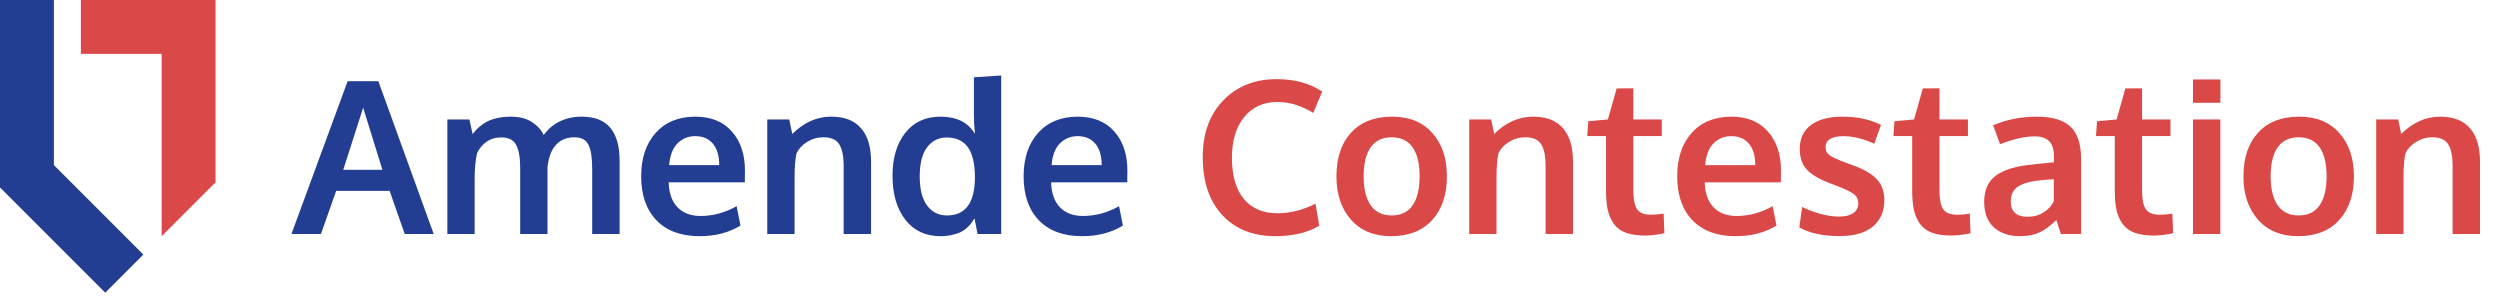
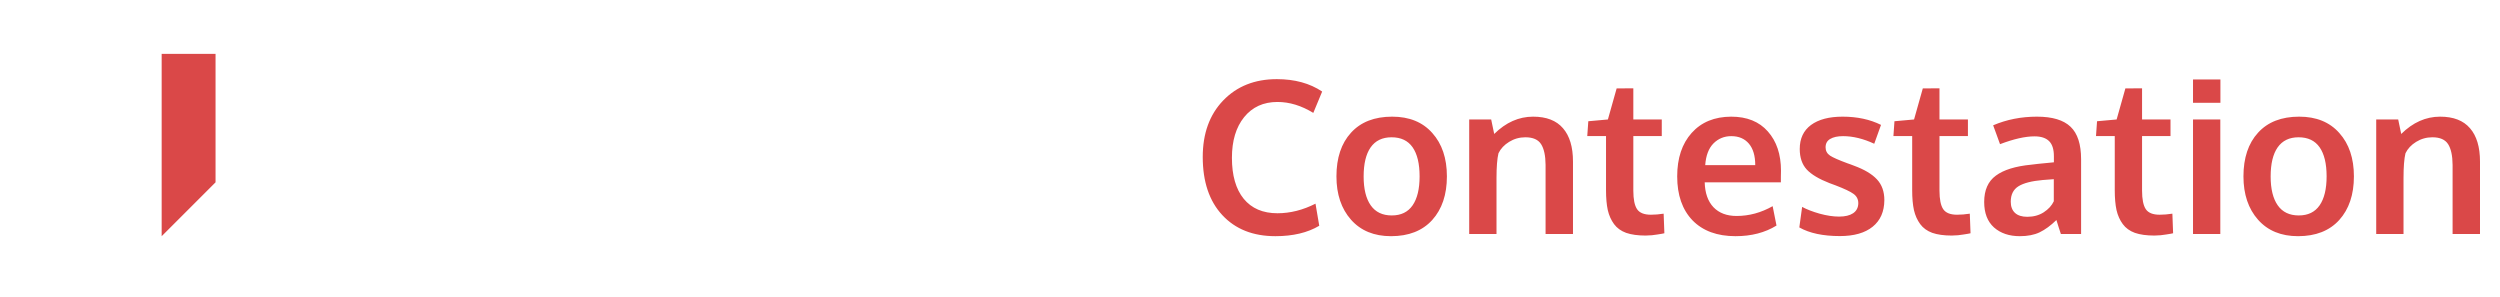
<svg xmlns="http://www.w3.org/2000/svg" width="328" height="39" viewBox="0 0 328 39" fill="none">
-   <path d="M28.28 0V23.92L21.21 30.99V7.07H10.61V0H28.28Z" fill="#DA4848" />
-   <path d="M18.81 33.4L17.68 34.52L13.81 38.4L0 24.59V0H7.07V21.66L18.81 33.4Z" fill="#223D92" />
-   <path d="M38.239 30.7L45.608 10.657H49.641L56.901 30.7H53.1L51.118 25.04H44.104L42.108 30.7H38.239ZM45.034 22.278H50.175C48.534 17.019 47.691 14.303 47.645 14.13L45.034 22.278ZM58.692 30.7V15.675H61.591L62.001 17.589C62.183 17.361 62.356 17.16 62.52 16.987C62.693 16.805 62.926 16.604 63.218 16.386C63.518 16.158 63.833 15.971 64.161 15.825C64.498 15.679 64.908 15.556 65.391 15.456C65.883 15.356 66.408 15.306 66.964 15.306C68.158 15.306 69.11 15.547 69.821 16.03C70.541 16.513 71.047 17.078 71.339 17.725C71.876 16.951 72.574 16.354 73.43 15.934C74.287 15.515 75.24 15.306 76.288 15.306C78.01 15.306 79.273 15.793 80.075 16.768C80.886 17.744 81.292 19.188 81.292 21.102V30.7H77.696V22.169C77.696 20.701 77.532 19.644 77.204 18.997C76.885 18.341 76.27 18.012 75.358 18.012C73.964 18.012 72.961 18.641 72.35 19.899C72.095 20.455 71.922 21.125 71.831 21.909V30.7H68.249V22.005C68.249 20.665 68.071 19.667 67.716 19.011C67.36 18.354 66.718 18.026 65.788 18.026C65.031 18.026 64.38 18.218 63.833 18.6C63.286 18.983 62.871 19.485 62.589 20.104C62.379 21.025 62.274 22.128 62.274 23.413V30.7H58.692ZM91.778 30.987C89.363 30.987 87.481 30.294 86.132 28.909C84.792 27.515 84.122 25.591 84.122 23.14C84.122 20.751 84.755 18.851 86.022 17.438C87.289 16.026 89.016 15.315 91.204 15.306C93.273 15.306 94.877 15.953 96.016 17.247C97.165 18.541 97.739 20.259 97.739 22.401C97.739 22.556 97.734 22.807 97.725 23.153C97.725 23.5 97.725 23.755 97.725 23.919H87.731C87.768 25.322 88.15 26.412 88.88 27.186C89.618 27.952 90.63 28.335 91.915 28.335C93.555 28.335 95.132 27.906 96.645 27.05L97.151 29.593C95.647 30.522 93.856 30.987 91.778 30.987ZM87.8 21.663H94.362C94.362 20.442 94.084 19.503 93.528 18.846C92.972 18.19 92.202 17.862 91.218 17.862C90.297 17.862 89.518 18.181 88.88 18.819C88.251 19.457 87.891 20.405 87.8 21.663ZM100.665 30.7V15.675H103.55L103.946 17.575C105.477 16.062 107.177 15.306 109.046 15.306C110.796 15.306 112.104 15.811 112.969 16.823C113.844 17.826 114.282 19.284 114.282 21.198V30.7H110.686V21.636C110.677 20.423 110.481 19.516 110.098 18.915C109.716 18.313 109.027 18.012 108.034 18.012C107.259 18.012 106.548 18.213 105.901 18.614C105.263 19.006 104.798 19.503 104.507 20.104C104.333 20.815 104.247 21.909 104.247 23.386V30.7H100.665ZM123.401 30.987C121.441 30.987 119.901 30.267 118.78 28.827C117.659 27.387 117.098 25.464 117.098 23.057C117.098 20.724 117.654 18.851 118.766 17.438C119.887 16.016 121.428 15.306 123.387 15.306C125.52 15.306 127.029 16.062 127.913 17.575C127.822 16.682 127.776 15.82 127.776 14.991V10.137L131.358 9.905V30.7H128.255L127.858 28.649C127.703 28.895 127.557 29.11 127.421 29.292C127.293 29.465 127.102 29.67 126.846 29.907C126.591 30.135 126.313 30.322 126.012 30.468C125.721 30.604 125.347 30.723 124.891 30.823C124.445 30.932 123.948 30.987 123.401 30.987ZM124.249 28.266C126.655 28.266 127.876 26.63 127.913 23.358C127.913 21.508 127.603 20.159 126.983 19.311C126.363 18.464 125.438 18.04 124.208 18.04C123.132 18.04 122.271 18.473 121.624 19.339C120.986 20.195 120.667 21.462 120.667 23.14C120.667 24.807 120.986 26.079 121.624 26.954C122.271 27.829 123.146 28.266 124.249 28.266ZM141.954 30.987C139.538 30.987 137.656 30.294 136.307 28.909C134.968 27.515 134.298 25.591 134.298 23.14C134.298 20.751 134.931 18.851 136.198 17.438C137.465 16.026 139.192 15.315 141.38 15.306C143.449 15.306 145.053 15.953 146.192 17.247C147.341 18.541 147.915 20.259 147.915 22.401C147.915 22.556 147.91 22.807 147.901 23.153C147.901 23.5 147.901 23.755 147.901 23.919H137.907C137.943 25.322 138.326 26.412 139.055 27.186C139.794 27.952 140.805 28.335 142.091 28.335C143.731 28.335 145.308 27.906 146.821 27.05L147.327 29.593C145.823 30.522 144.032 30.987 141.954 30.987ZM137.975 21.663H144.538C144.538 20.442 144.26 19.503 143.704 18.846C143.148 18.19 142.378 17.862 141.393 17.862C140.473 17.862 139.693 18.181 139.055 18.819C138.427 19.457 138.066 20.405 137.975 21.663Z" fill="#223D92" />
+   <path d="M28.28 0V23.92L21.21 30.99V7.07H10.61H28.28Z" fill="#DA4848" />
  <path d="M167.329 30.987C164.403 30.987 162.083 30.067 160.37 28.225C158.656 26.384 157.8 23.841 157.8 20.596C157.8 17.516 158.693 15.046 160.479 13.186C162.275 11.318 164.622 10.384 167.52 10.384C169.863 10.384 171.845 10.926 173.468 12.011L172.305 14.813C170.747 13.856 169.179 13.378 167.602 13.378C165.761 13.378 164.303 14.043 163.227 15.374C162.161 16.695 161.628 18.473 161.628 20.706C161.628 23.021 162.143 24.812 163.173 26.079C164.212 27.346 165.688 27.979 167.602 27.979C169.279 27.979 170.943 27.56 172.593 26.721L173.085 29.62C171.553 30.531 169.635 30.987 167.329 30.987ZM182.6 28.266C183.813 28.266 184.724 27.824 185.335 26.94C185.945 26.056 186.251 24.789 186.251 23.14C186.251 21.471 185.945 20.2 185.335 19.325C184.724 18.45 183.803 18.012 182.573 18.012C181.361 18.012 180.445 18.455 179.825 19.339C179.214 20.214 178.909 21.485 178.909 23.153C178.909 24.794 179.219 26.056 179.839 26.94C180.458 27.824 181.379 28.266 182.6 28.266ZM182.505 30.987C180.281 30.987 178.531 30.267 177.255 28.827C175.979 27.387 175.341 25.491 175.341 23.14C175.341 20.715 175.979 18.805 177.255 17.411C178.531 16.007 180.331 15.306 182.655 15.306C184.897 15.306 186.652 16.021 187.919 17.452C189.195 18.874 189.833 20.77 189.833 23.14C189.833 25.537 189.19 27.446 187.905 28.868C186.62 30.281 184.82 30.987 182.505 30.987ZM192.759 30.7V15.675H195.643L196.04 17.575C197.571 16.062 199.271 15.306 201.139 15.306C202.889 15.306 204.197 15.811 205.063 16.823C205.938 17.826 206.376 19.284 206.376 21.198V30.7H202.78V21.636C202.771 20.423 202.575 19.516 202.192 18.915C201.809 18.313 201.121 18.012 200.128 18.012C199.353 18.012 198.642 18.213 197.995 18.614C197.357 19.006 196.892 19.503 196.6 20.104C196.427 20.815 196.341 21.909 196.341 23.386V30.7H192.759ZM215.905 30.905C214.884 30.905 214.032 30.787 213.348 30.55C212.674 30.303 212.145 29.921 211.762 29.401C211.38 28.882 211.106 28.271 210.942 27.569C210.787 26.858 210.71 25.983 210.71 24.944V17.848H208.249L208.385 15.907L210.956 15.675L212.104 11.6L214.292 11.587V15.675H218.024V17.848H214.292V25.012C214.292 26.152 214.456 26.963 214.784 27.446C215.112 27.929 215.718 28.171 216.602 28.171C217.122 28.171 217.678 28.125 218.27 28.034L218.366 30.604C218.348 30.604 218.234 30.627 218.024 30.673C217.824 30.709 217.628 30.741 217.436 30.768C217.254 30.805 217.017 30.837 216.725 30.864C216.434 30.891 216.16 30.905 215.905 30.905ZM227.704 30.987C225.288 30.987 223.406 30.294 222.057 28.909C220.718 27.515 220.048 25.591 220.048 23.14C220.048 20.751 220.681 18.851 221.948 17.438C223.215 16.026 224.942 15.315 227.13 15.306C229.199 15.306 230.803 15.953 231.942 17.247C233.091 18.541 233.665 20.259 233.665 22.401C233.665 22.556 233.66 22.807 233.651 23.153C233.651 23.5 233.651 23.755 233.651 23.919H223.657C223.693 25.322 224.076 26.412 224.805 27.186C225.544 27.952 226.555 28.335 227.841 28.335C229.481 28.335 231.058 27.906 232.571 27.05L233.077 29.593C231.573 30.522 229.782 30.987 227.704 30.987ZM223.725 21.663H230.288C230.288 20.442 230.01 19.503 229.454 18.846C228.898 18.19 228.128 17.862 227.143 17.862C226.223 17.862 225.443 18.181 224.805 18.819C224.177 19.457 223.816 20.405 223.725 21.663ZM241.389 30.973C239.175 30.973 237.402 30.595 236.071 29.839L236.44 27.145C237.042 27.473 237.807 27.77 238.737 28.034C239.667 28.289 240.514 28.417 241.28 28.417C242.073 28.417 242.688 28.271 243.126 27.979C243.572 27.678 243.8 27.241 243.809 26.667C243.809 26.147 243.6 25.737 243.18 25.436C242.77 25.136 241.982 24.762 240.815 24.315C240.414 24.169 240.154 24.074 240.036 24.028C238.65 23.49 237.652 22.893 237.042 22.237C236.431 21.572 236.126 20.674 236.126 19.544C236.126 18.177 236.618 17.128 237.602 16.399C238.596 15.67 239.977 15.306 241.745 15.306C243.659 15.306 245.341 15.665 246.79 16.386L245.901 18.86C244.47 18.195 243.108 17.862 241.813 17.862C241.093 17.862 240.528 17.985 240.118 18.231C239.717 18.468 239.516 18.833 239.516 19.325C239.516 19.79 239.712 20.154 240.104 20.419C240.496 20.674 241.262 21.011 242.401 21.43C242.438 21.44 242.556 21.481 242.757 21.553C242.957 21.626 243.112 21.686 243.221 21.731C244.598 22.233 245.609 22.834 246.257 23.536C246.904 24.229 247.227 25.136 247.227 26.257C247.218 27.761 246.708 28.923 245.696 29.743C244.684 30.563 243.249 30.973 241.389 30.973ZM256.073 30.905C255.052 30.905 254.2 30.787 253.516 30.55C252.842 30.303 252.313 29.921 251.93 29.401C251.548 28.882 251.274 28.271 251.11 27.569C250.955 26.858 250.878 25.983 250.878 24.944V17.848H248.417L248.553 15.907L251.124 15.675L252.272 11.6L254.46 11.587V15.675H258.192V17.848H254.46V25.012C254.46 26.152 254.624 26.963 254.952 27.446C255.28 27.929 255.886 28.171 256.77 28.171C257.29 28.171 257.846 28.125 258.438 28.034L258.534 30.604C258.516 30.604 258.402 30.627 258.192 30.673C257.992 30.709 257.796 30.741 257.604 30.768C257.422 30.805 257.185 30.837 256.893 30.864C256.602 30.891 256.328 30.905 256.073 30.905ZM265.001 30.987C263.606 30.987 262.476 30.604 261.61 29.839C260.753 29.064 260.325 27.952 260.325 26.503C260.325 24.944 260.835 23.791 261.856 23.044C262.877 22.287 264.417 21.809 266.477 21.608C266.76 21.572 267.065 21.535 267.393 21.499C267.721 21.462 268.091 21.426 268.501 21.39C268.911 21.353 269.234 21.321 269.471 21.294V20.501C269.471 19.589 269.262 18.928 268.843 18.518C268.423 18.099 267.785 17.89 266.928 17.89C265.707 17.89 264.199 18.231 262.403 18.915C262.394 18.887 262.244 18.473 261.952 17.671C261.66 16.869 261.51 16.459 261.501 16.44C263.269 15.684 265.183 15.306 267.243 15.306C269.266 15.306 270.738 15.748 271.659 16.632C272.58 17.507 273.04 18.928 273.04 20.897V30.7H270.387C270.378 30.663 270.278 30.358 270.087 29.784C269.895 29.21 269.8 28.904 269.8 28.868C269.052 29.597 268.318 30.135 267.598 30.481C266.887 30.819 266.022 30.987 265.001 30.987ZM265.971 28.444C266.801 28.444 267.521 28.248 268.132 27.856C268.751 27.455 269.193 26.972 269.458 26.407V23.509C269.43 23.509 269.189 23.527 268.733 23.563C268.287 23.6 268.045 23.618 268.009 23.618C266.559 23.746 265.497 24.019 264.823 24.438C264.149 24.858 263.811 25.532 263.811 26.462C263.811 27.1 263.998 27.592 264.372 27.938C264.746 28.276 265.279 28.444 265.971 28.444ZM282.651 30.905C281.63 30.905 280.778 30.787 280.094 30.55C279.42 30.303 278.891 29.921 278.509 29.401C278.126 28.882 277.852 28.271 277.688 27.569C277.533 26.858 277.456 25.983 277.456 24.944V17.848H274.995L275.132 15.907L277.702 15.675L278.85 11.6L281.038 11.587V15.675H284.77V17.848H281.038V25.012C281.038 26.152 281.202 26.963 281.53 27.446C281.858 27.929 282.464 28.171 283.348 28.171C283.868 28.171 284.424 28.125 285.016 28.034L285.112 30.604C285.094 30.604 284.98 30.627 284.77 30.673C284.57 30.709 284.374 30.741 284.182 30.768C284 30.805 283.763 30.837 283.471 30.864C283.18 30.891 282.906 30.905 282.651 30.905ZM287.723 30.7V15.675H291.305V30.7H287.723ZM287.723 13.487V10.425H291.319V13.487H287.723ZM301.6 28.266C302.813 28.266 303.724 27.824 304.335 26.94C304.945 26.056 305.251 24.789 305.251 23.14C305.251 21.471 304.945 20.2 304.335 19.325C303.724 18.45 302.803 18.012 301.573 18.012C300.361 18.012 299.445 18.455 298.825 19.339C298.214 20.214 297.909 21.485 297.909 23.153C297.909 24.794 298.219 26.056 298.839 26.94C299.458 27.824 300.379 28.266 301.6 28.266ZM301.505 30.987C299.281 30.987 297.531 30.267 296.255 28.827C294.979 27.387 294.341 25.491 294.341 23.14C294.341 20.715 294.979 18.805 296.255 17.411C297.531 16.007 299.331 15.306 301.655 15.306C303.897 15.306 305.652 16.021 306.919 17.452C308.195 18.874 308.833 20.77 308.833 23.14C308.833 25.537 308.19 27.446 306.905 28.868C305.62 30.281 303.82 30.987 301.505 30.987ZM311.759 30.7V15.675H314.643L315.04 17.575C316.571 16.062 318.271 15.306 320.139 15.306C321.889 15.306 323.197 15.811 324.063 16.823C324.938 17.826 325.376 19.284 325.376 21.198V30.7H321.78V21.636C321.771 20.423 321.575 19.516 321.192 18.915C320.809 18.313 320.121 18.012 319.128 18.012C318.353 18.012 317.642 18.213 316.995 18.614C316.357 19.006 315.892 19.503 315.6 20.104C315.427 20.815 315.341 21.909 315.341 23.386V30.7H311.759Z" fill="#DA4848" />
</svg>